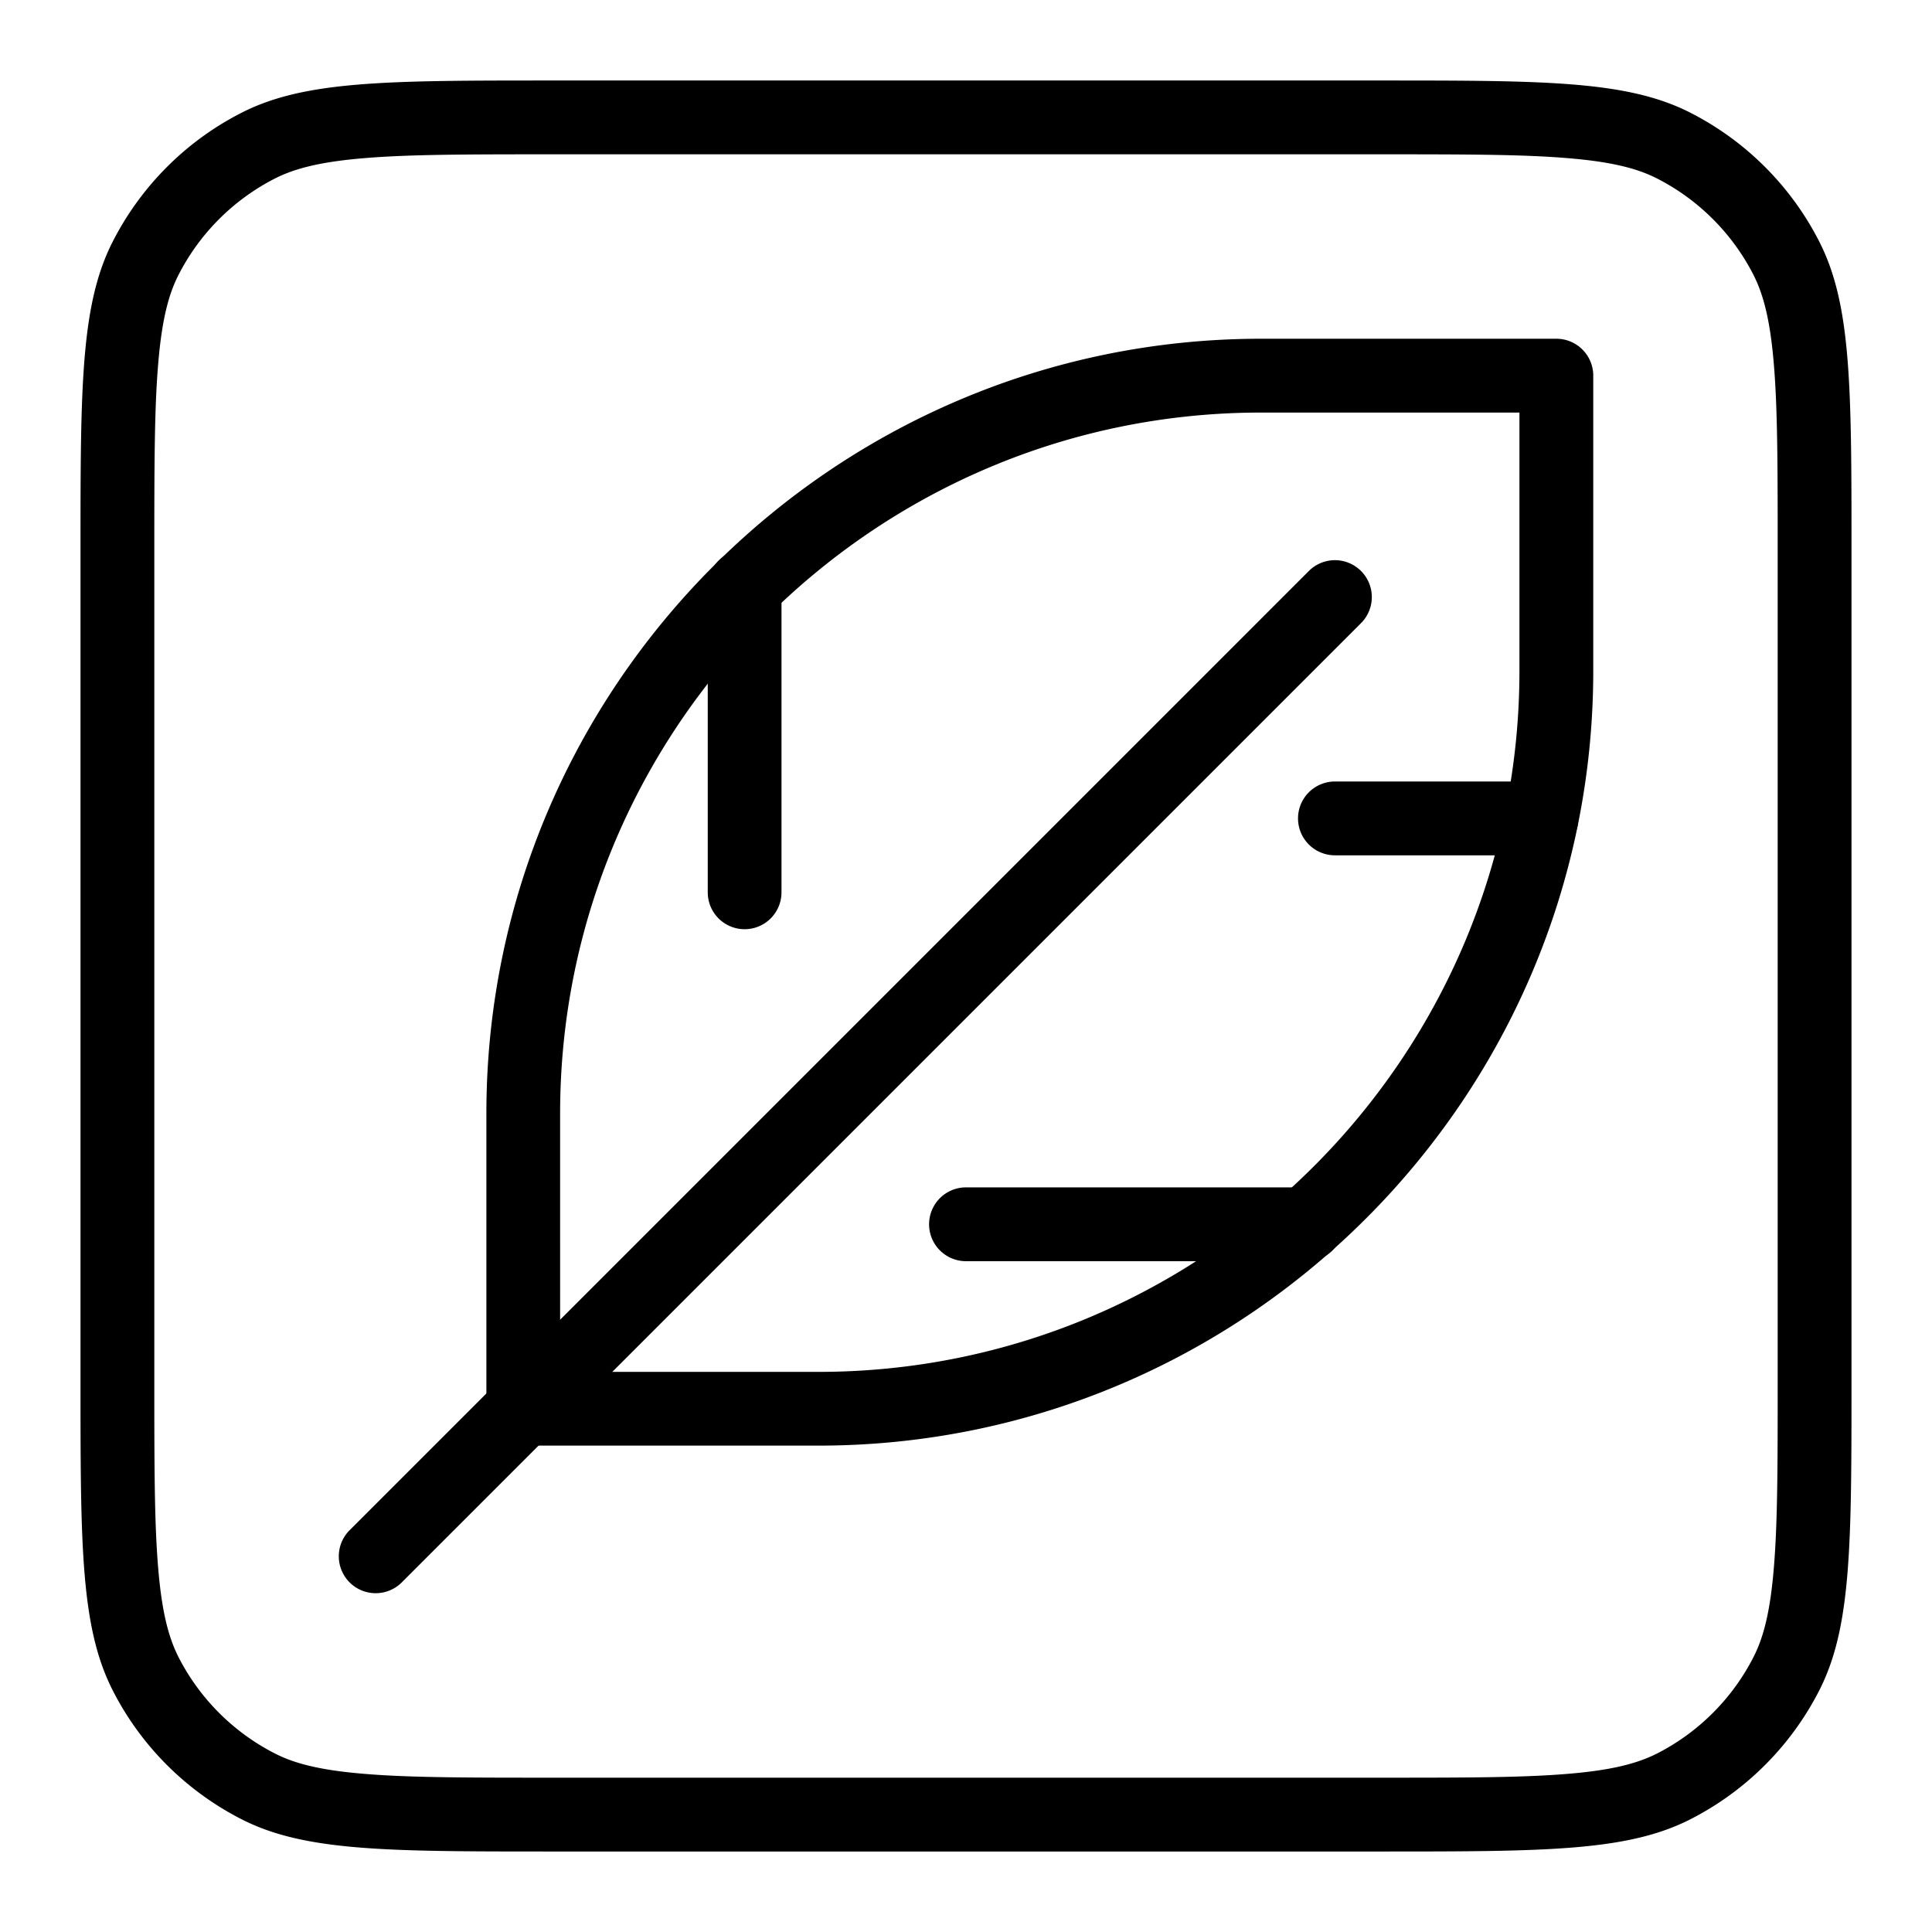
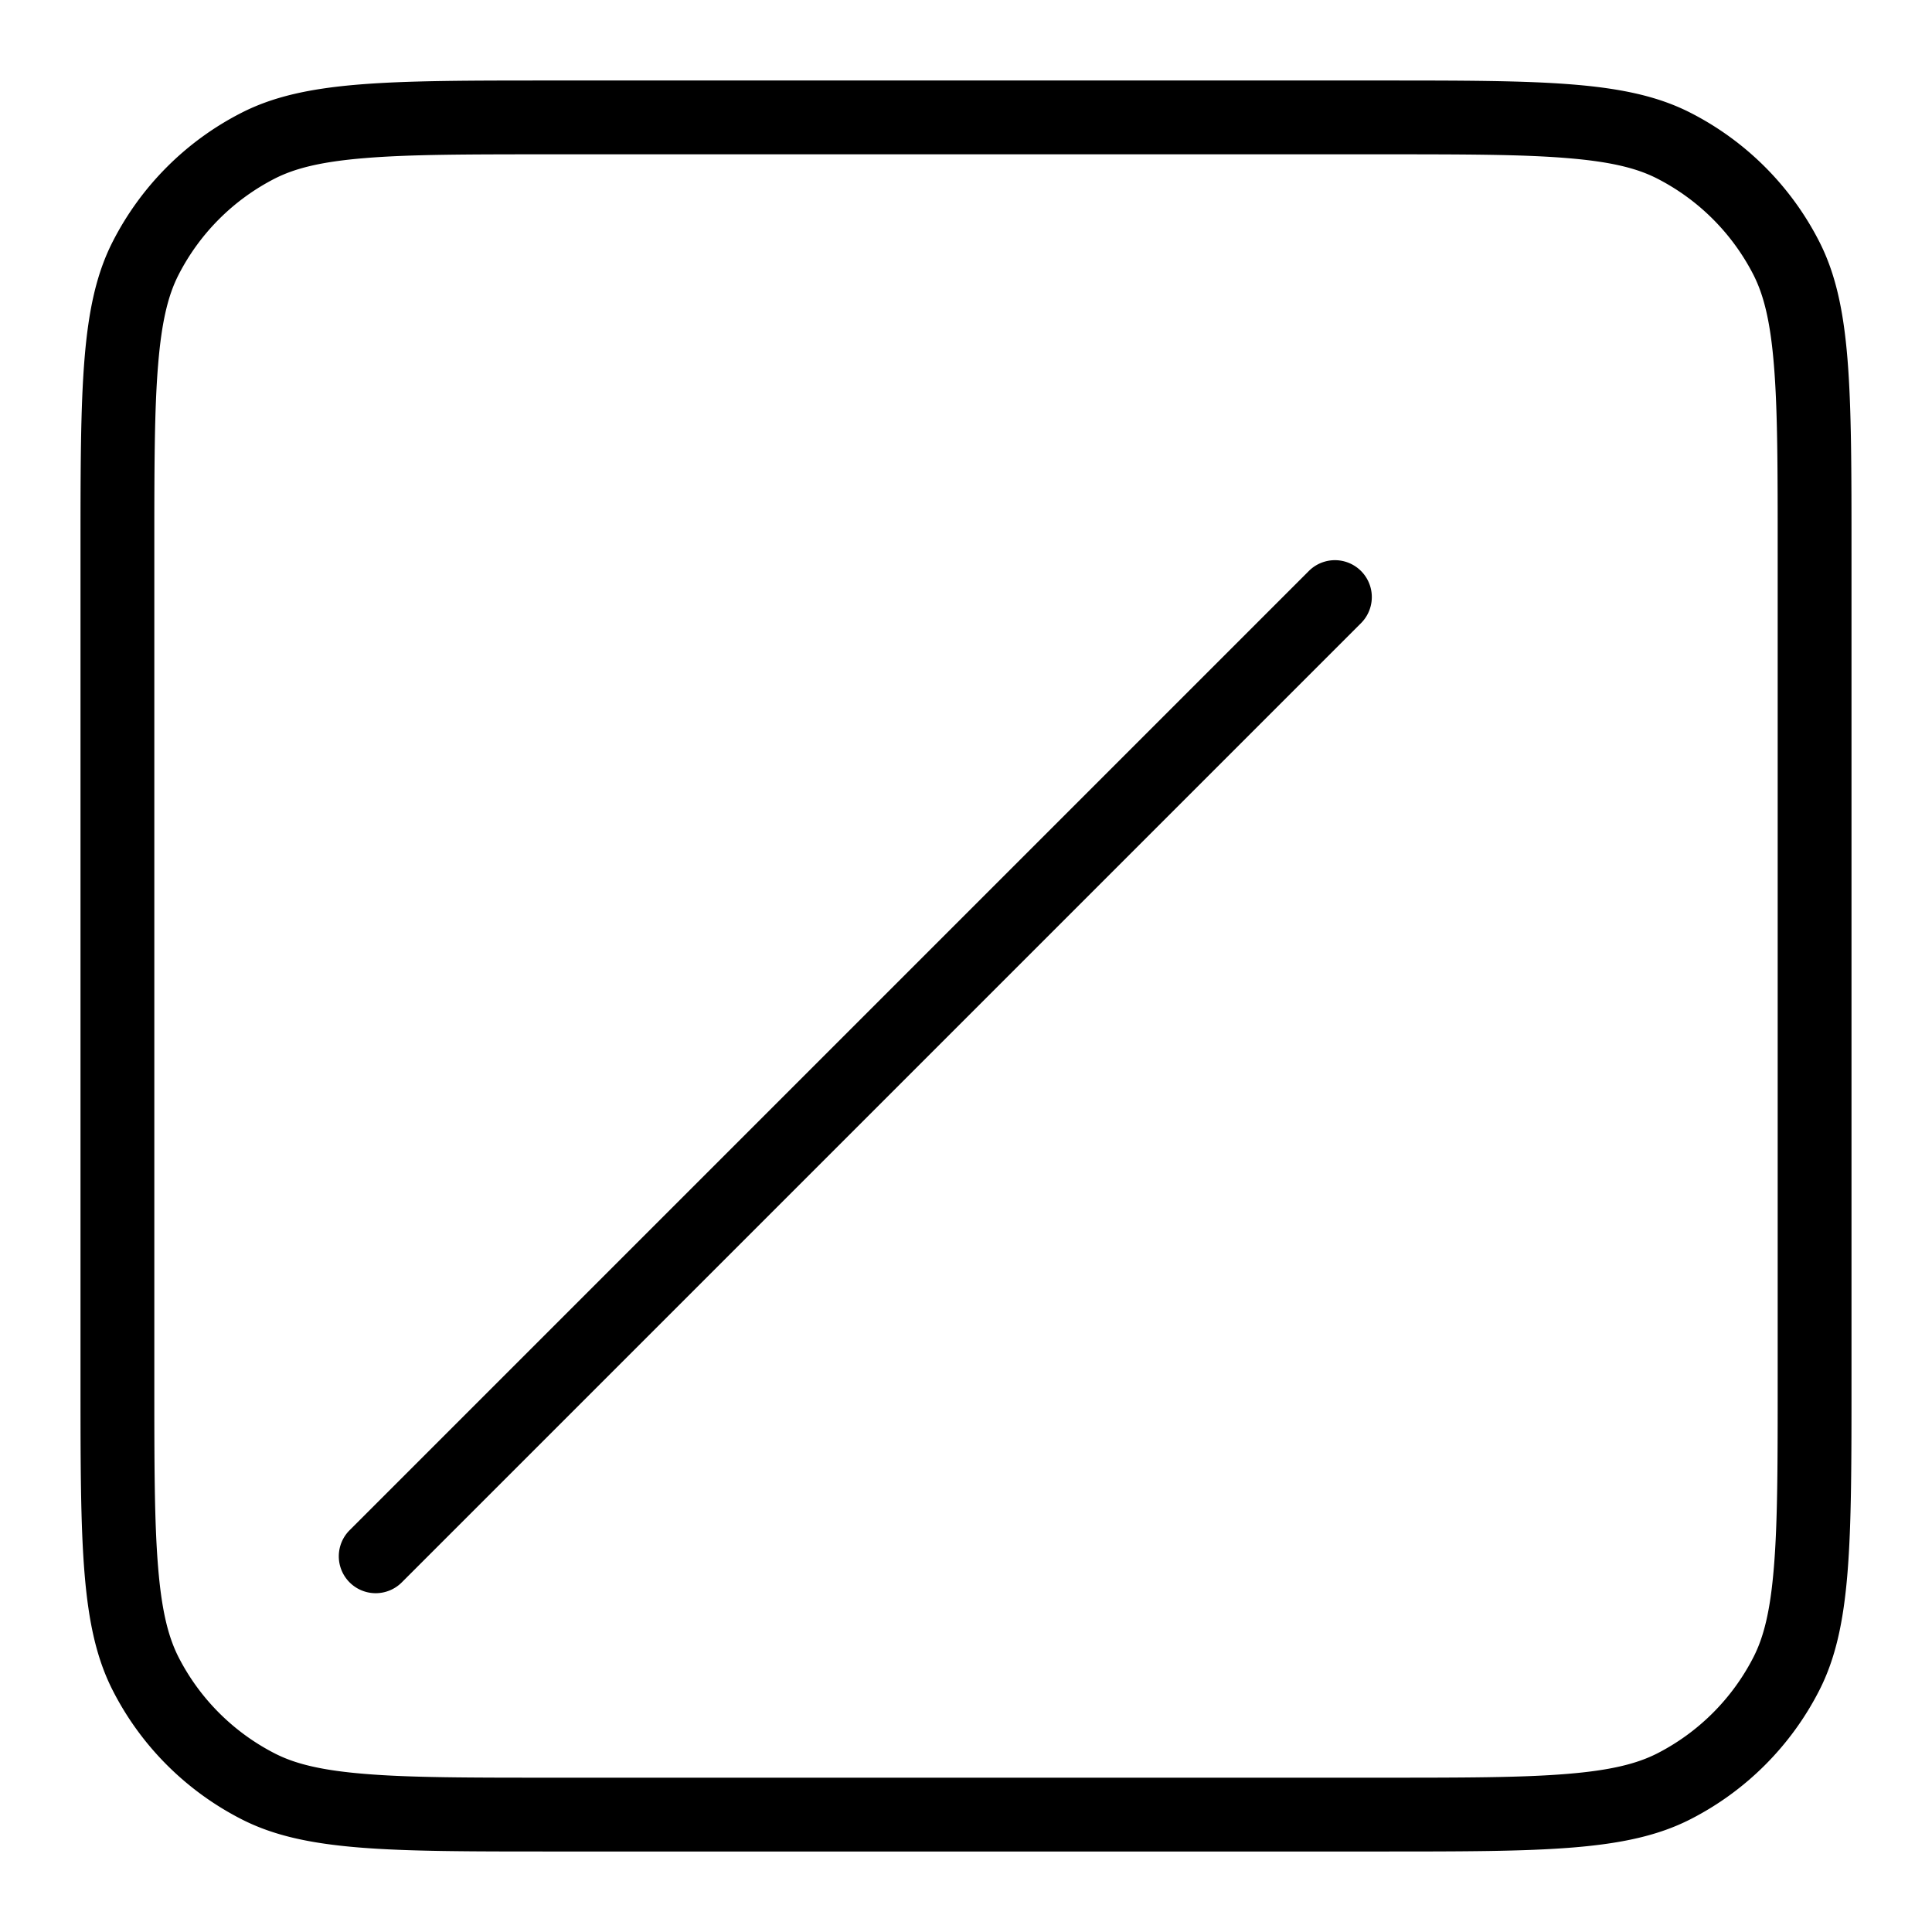
<svg xmlns="http://www.w3.org/2000/svg" fill="none" viewBox="0 0 24 24">
  <g fill="rgb(0,0,0)">
-     <path d="m9.25 11.543a.458.458 0 0 1 -.458-.459v-3.796a.458.458 0 1 1 .916 0v3.796a.458.458 0 0 1 -.458.459zm6.979 4.124h-4.229a.458.458 0 1 1 0-.917h4.229a.458.458 0 1 1 0 .917zm2.919-5.042h-2.565a.458.458 0 1 1 0-.917h2.565a.458.458 0 1 1 0 .917z" />
-     <path d="m10.167 17.958h-3.667a.458.458 0 0 1 -.458-.458v-3.667c0-5.307 4.318-9.625 9.625-9.625h3.666c.254 0 .459.205.459.459v3.666c0 5.308-4.318 9.625-9.625 9.625zm-3.209-.916h3.209c4.801 0 8.708-3.907 8.708-8.709v-3.208h-3.208c-4.802 0-8.709 3.907-8.709 8.708z" />
    <path d="m4.343 19.657a.458.458 0 0 1 0-.648l11.916-11.916a.458.458 0 1 1 .648.648l-11.916 11.916a.458.458 0 0 1 -.648 0z" />
    <path clip-rule="evenodd" d="m17.133 1.917h-10.266c-1.042 0-1.769 0-2.334.047-.555.045-.873.13-1.115.252a2.75 2.75 0 0 0 -1.202 1.202c-.123.242-.207.56-.252 1.115-.047.565-.047 1.292-.047 2.334v10.266c0 1.042 0 1.768.047 2.334.045.555.13.873.252 1.115a2.75 2.75 0 0 0 1.202 1.202c.242.123.56.207 1.115.252.565.047 1.292.047 2.334.047h10.266c1.042 0 1.768 0 2.334-.047.555-.045.873-.13 1.115-.252a2.75 2.75 0 0 0 1.202-1.202c.123-.242.207-.56.252-1.115.047-.566.047-1.292.047-2.334v-10.266c0-1.042 0-1.769-.047-2.334-.045-.555-.13-.873-.252-1.115a2.75 2.75 0 0 0 -1.202-1.202c-.242-.123-.56-.207-1.115-.252-.566-.047-1.292-.047-2.334-.047zm-15.733 1.085c-.4.784-.4 1.811-.4 3.865v10.266c0 2.054 0 3.08.4 3.865.351.69.912 1.25 1.602 1.602.784.4 1.811.4 3.865.4h10.266c2.054 0 3.08 0 3.865-.4a3.668 3.668 0 0 0 1.602-1.602c.4-.784.4-1.811.4-3.865v-10.266c0-2.054 0-3.08-.4-3.865a3.667 3.667 0 0 0 -1.602-1.602c-.784-.4-1.811-.4-3.865-.4h-10.266c-2.054 0-3.08 0-3.865.4-.69.351-1.25.912-1.602 1.602z" fill-rule="evenodd" />
  </g>
</svg>